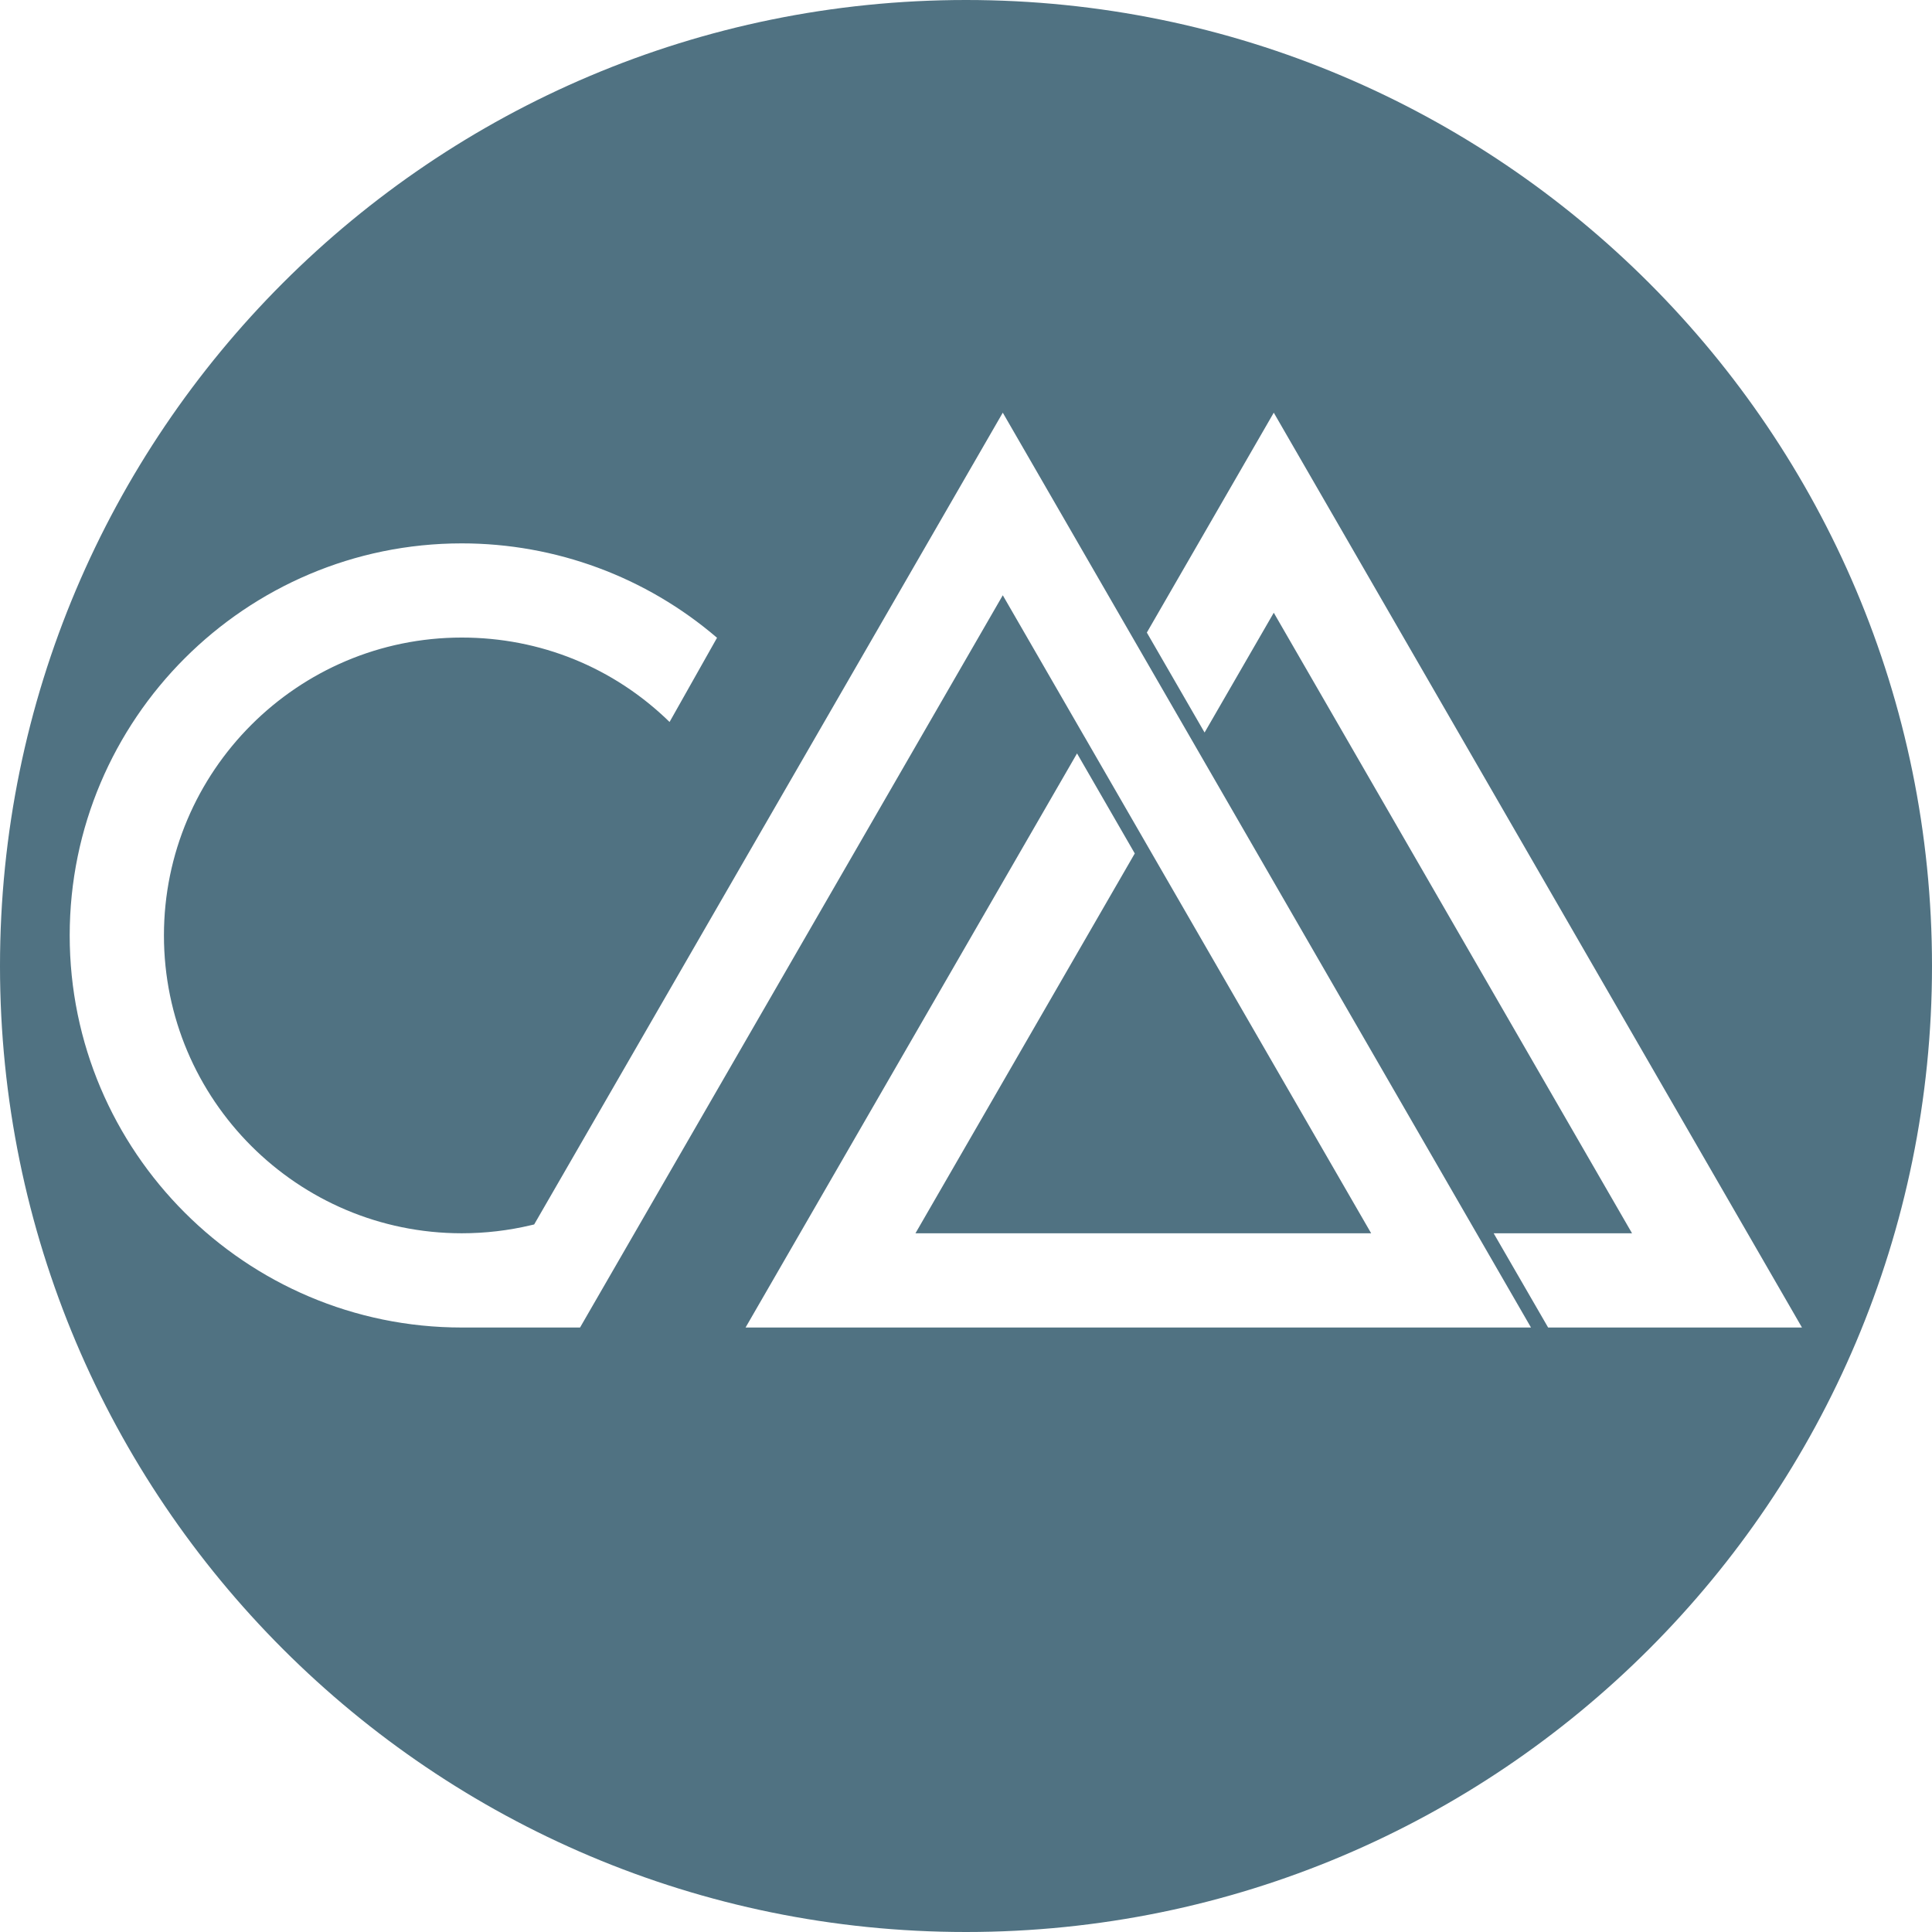
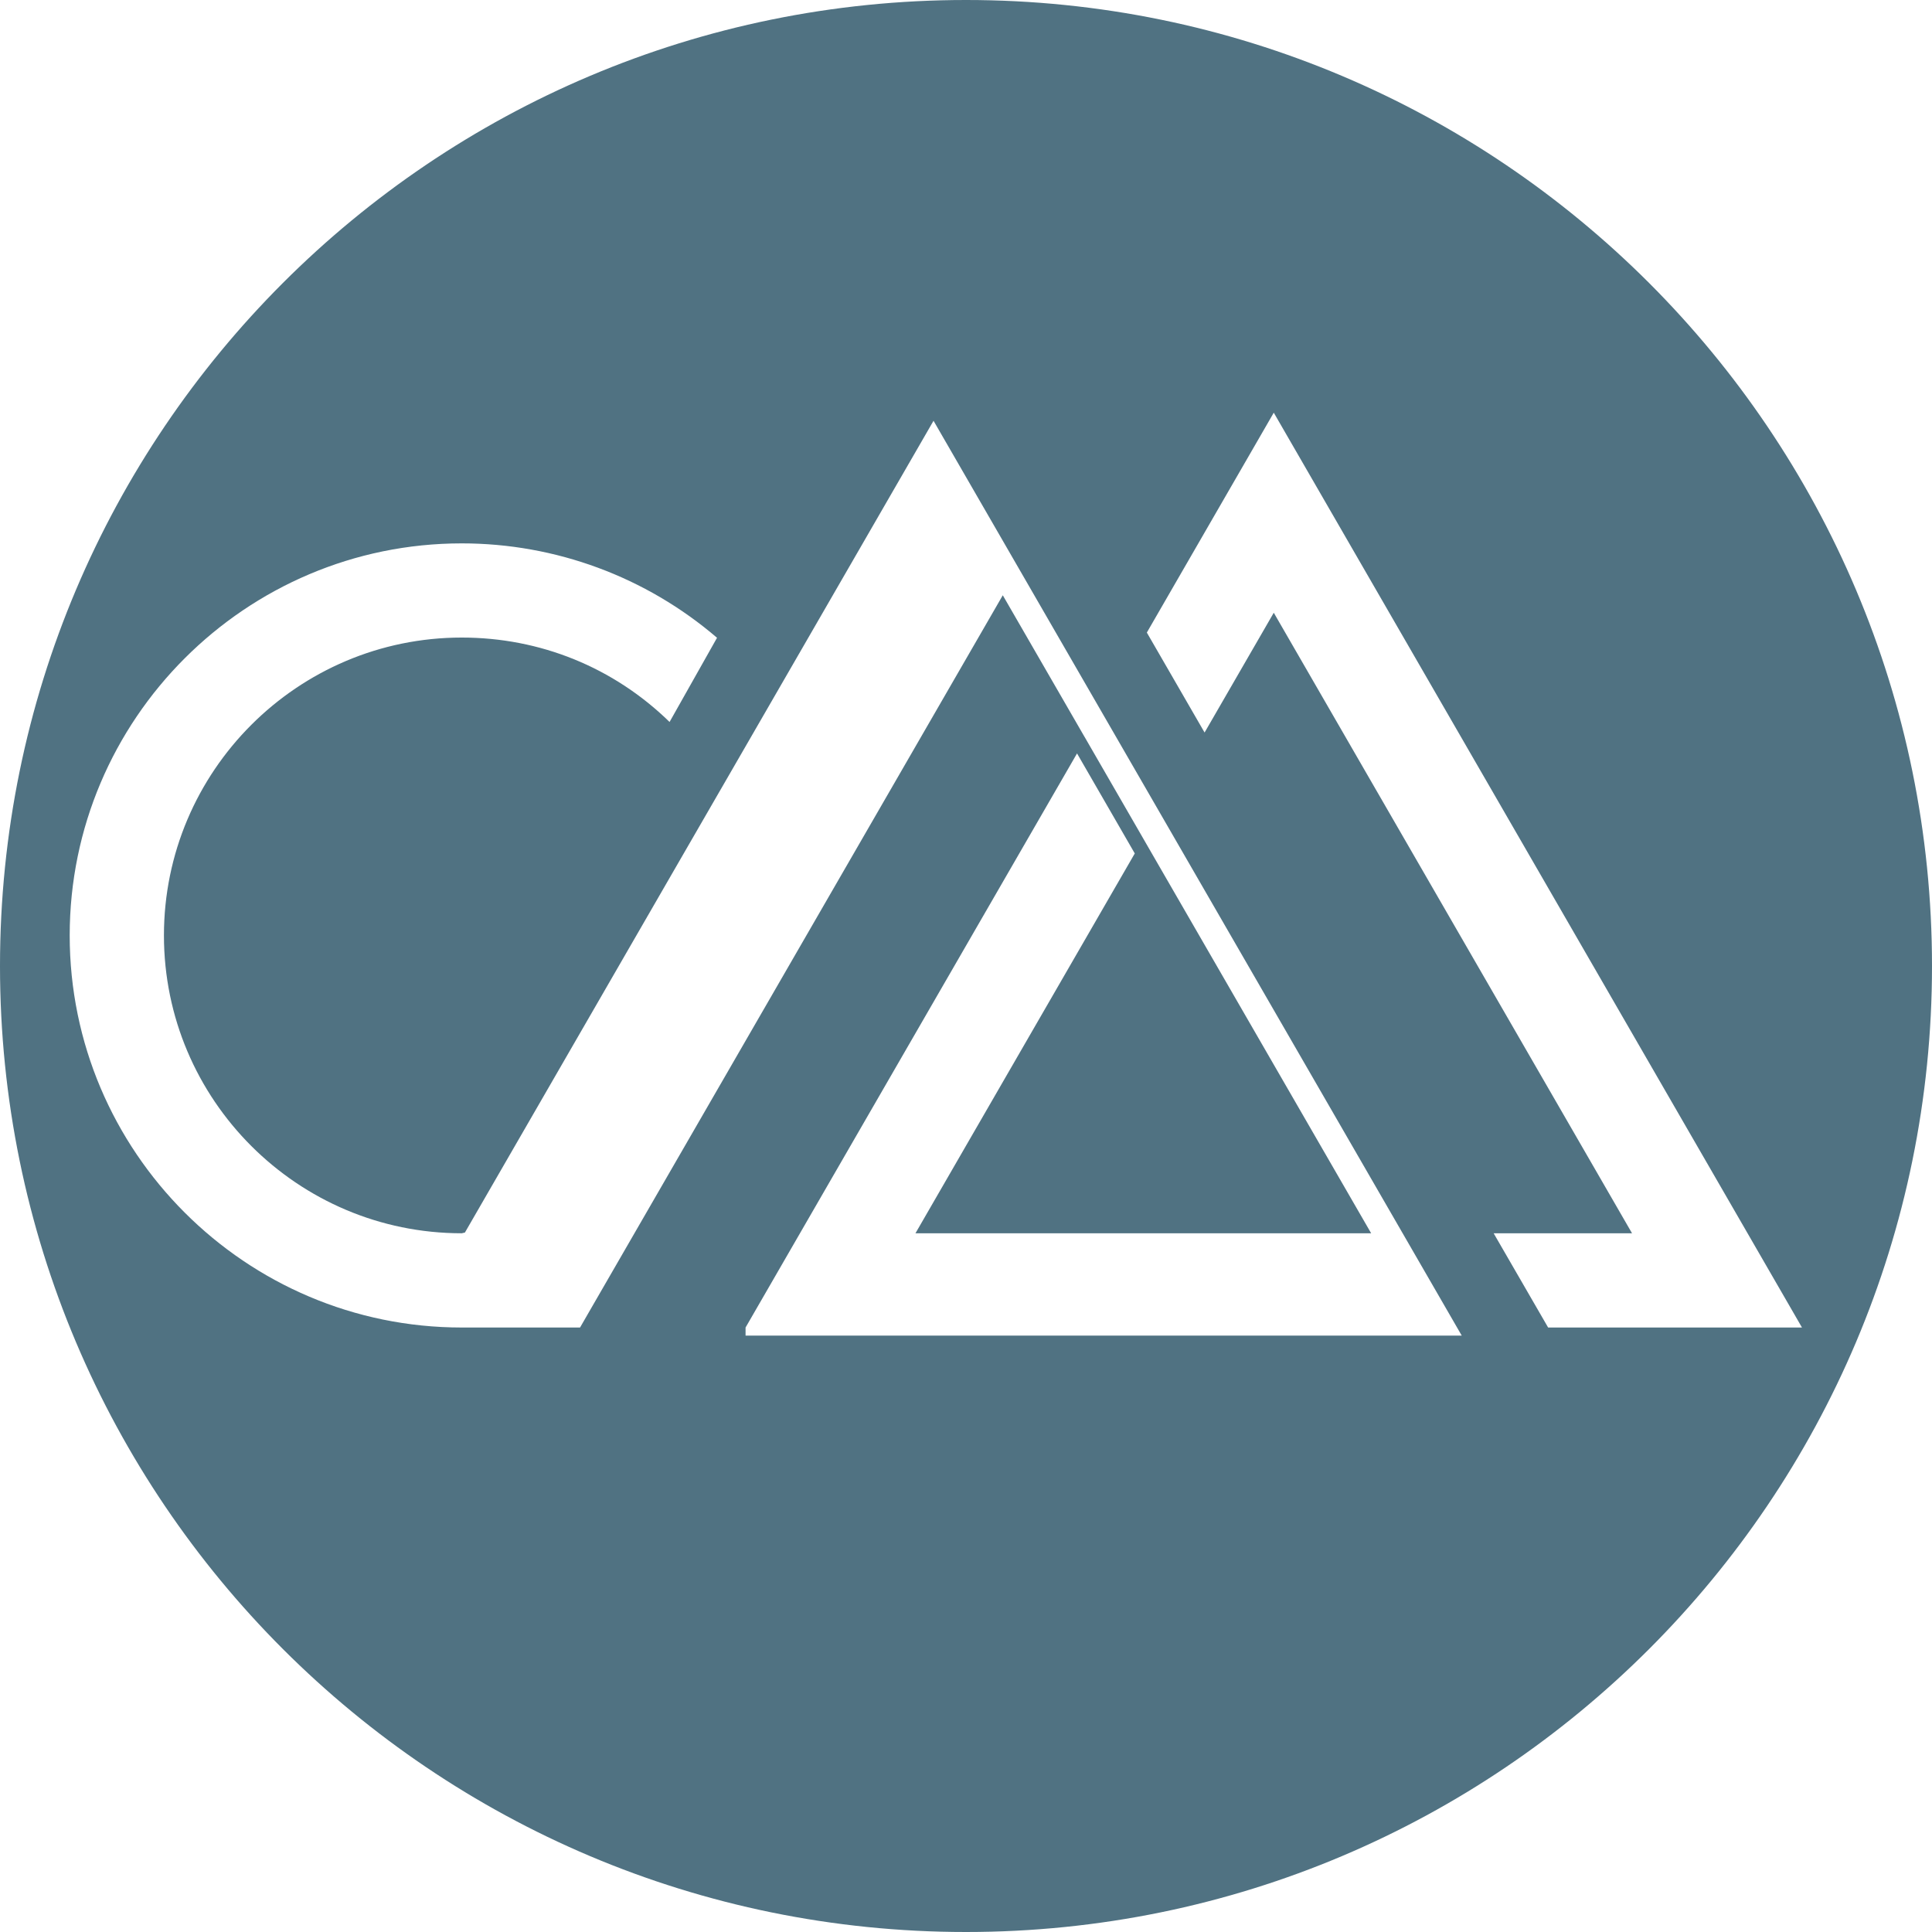
<svg xmlns="http://www.w3.org/2000/svg" data-bbox="0 0 344 344" viewBox="0 0 344 344" data-type="color">
  <g>
-     <path d="M172 0C77 0 0 77.01 0 172s77 172 172 172 172-77.01 172-172S266.99 0 172 0Zm-39.25 236.37 59.02-102.22 10.28 17.81L163 219.59h81.14l-39.43-68.29-1.14-1.98-10.28-17.81-.38-.65-14.36-24.87-73.2 126.79-2.07 3.59H82.22c-38.49 0-69.81-31.32-69.81-69.81s31.32-69.81 69.81-69.81c16.71 0 32.8 5.96 45.45 16.81l-8.45 14.99c-9.95-9.71-23.02-15.03-37-15.03-29.24 0-53.03 23.79-53.03 53.04s23.79 53.03 53.03 53.03c4.18 0 8.34-.49 12.33-1.44l.56-.13 37.83-65.54 12.03-20.83 33.58-58.17 94.05 162.89H132.75Zm142.9 0-9.7-16.78h24.64L226.8 109.1l-12.32 21.33-10.28-17.8 22.6-39.15 94.05 162.89h-45.2Z" fill="#507282" data-color="1" />
+     <path d="M172 0C77 0 0 77.01 0 172s77 172 172 172 172-77.01 172-172S266.99 0 172 0Zm-39.25 236.37 59.02-102.22 10.28 17.81L163 219.59h81.14l-39.43-68.29-1.14-1.98-10.28-17.81-.38-.65-14.36-24.87-73.2 126.79-2.07 3.59H82.22c-38.49 0-69.81-31.32-69.81-69.81s31.32-69.81 69.81-69.81c16.71 0 32.8 5.96 45.45 16.81l-8.45 14.99c-9.95-9.71-23.02-15.03-37-15.03-29.24 0-53.03 23.79-53.03 53.04s23.79 53.03 53.03 53.03l.56-.13 37.83-65.54 12.03-20.83 33.58-58.17 94.05 162.89H132.75Zm142.9 0-9.7-16.78h24.64L226.8 109.1l-12.32 21.33-10.28-17.8 22.6-39.15 94.05 162.89h-45.2Z" fill="#507282" data-color="1" />
  </g>
</svg>